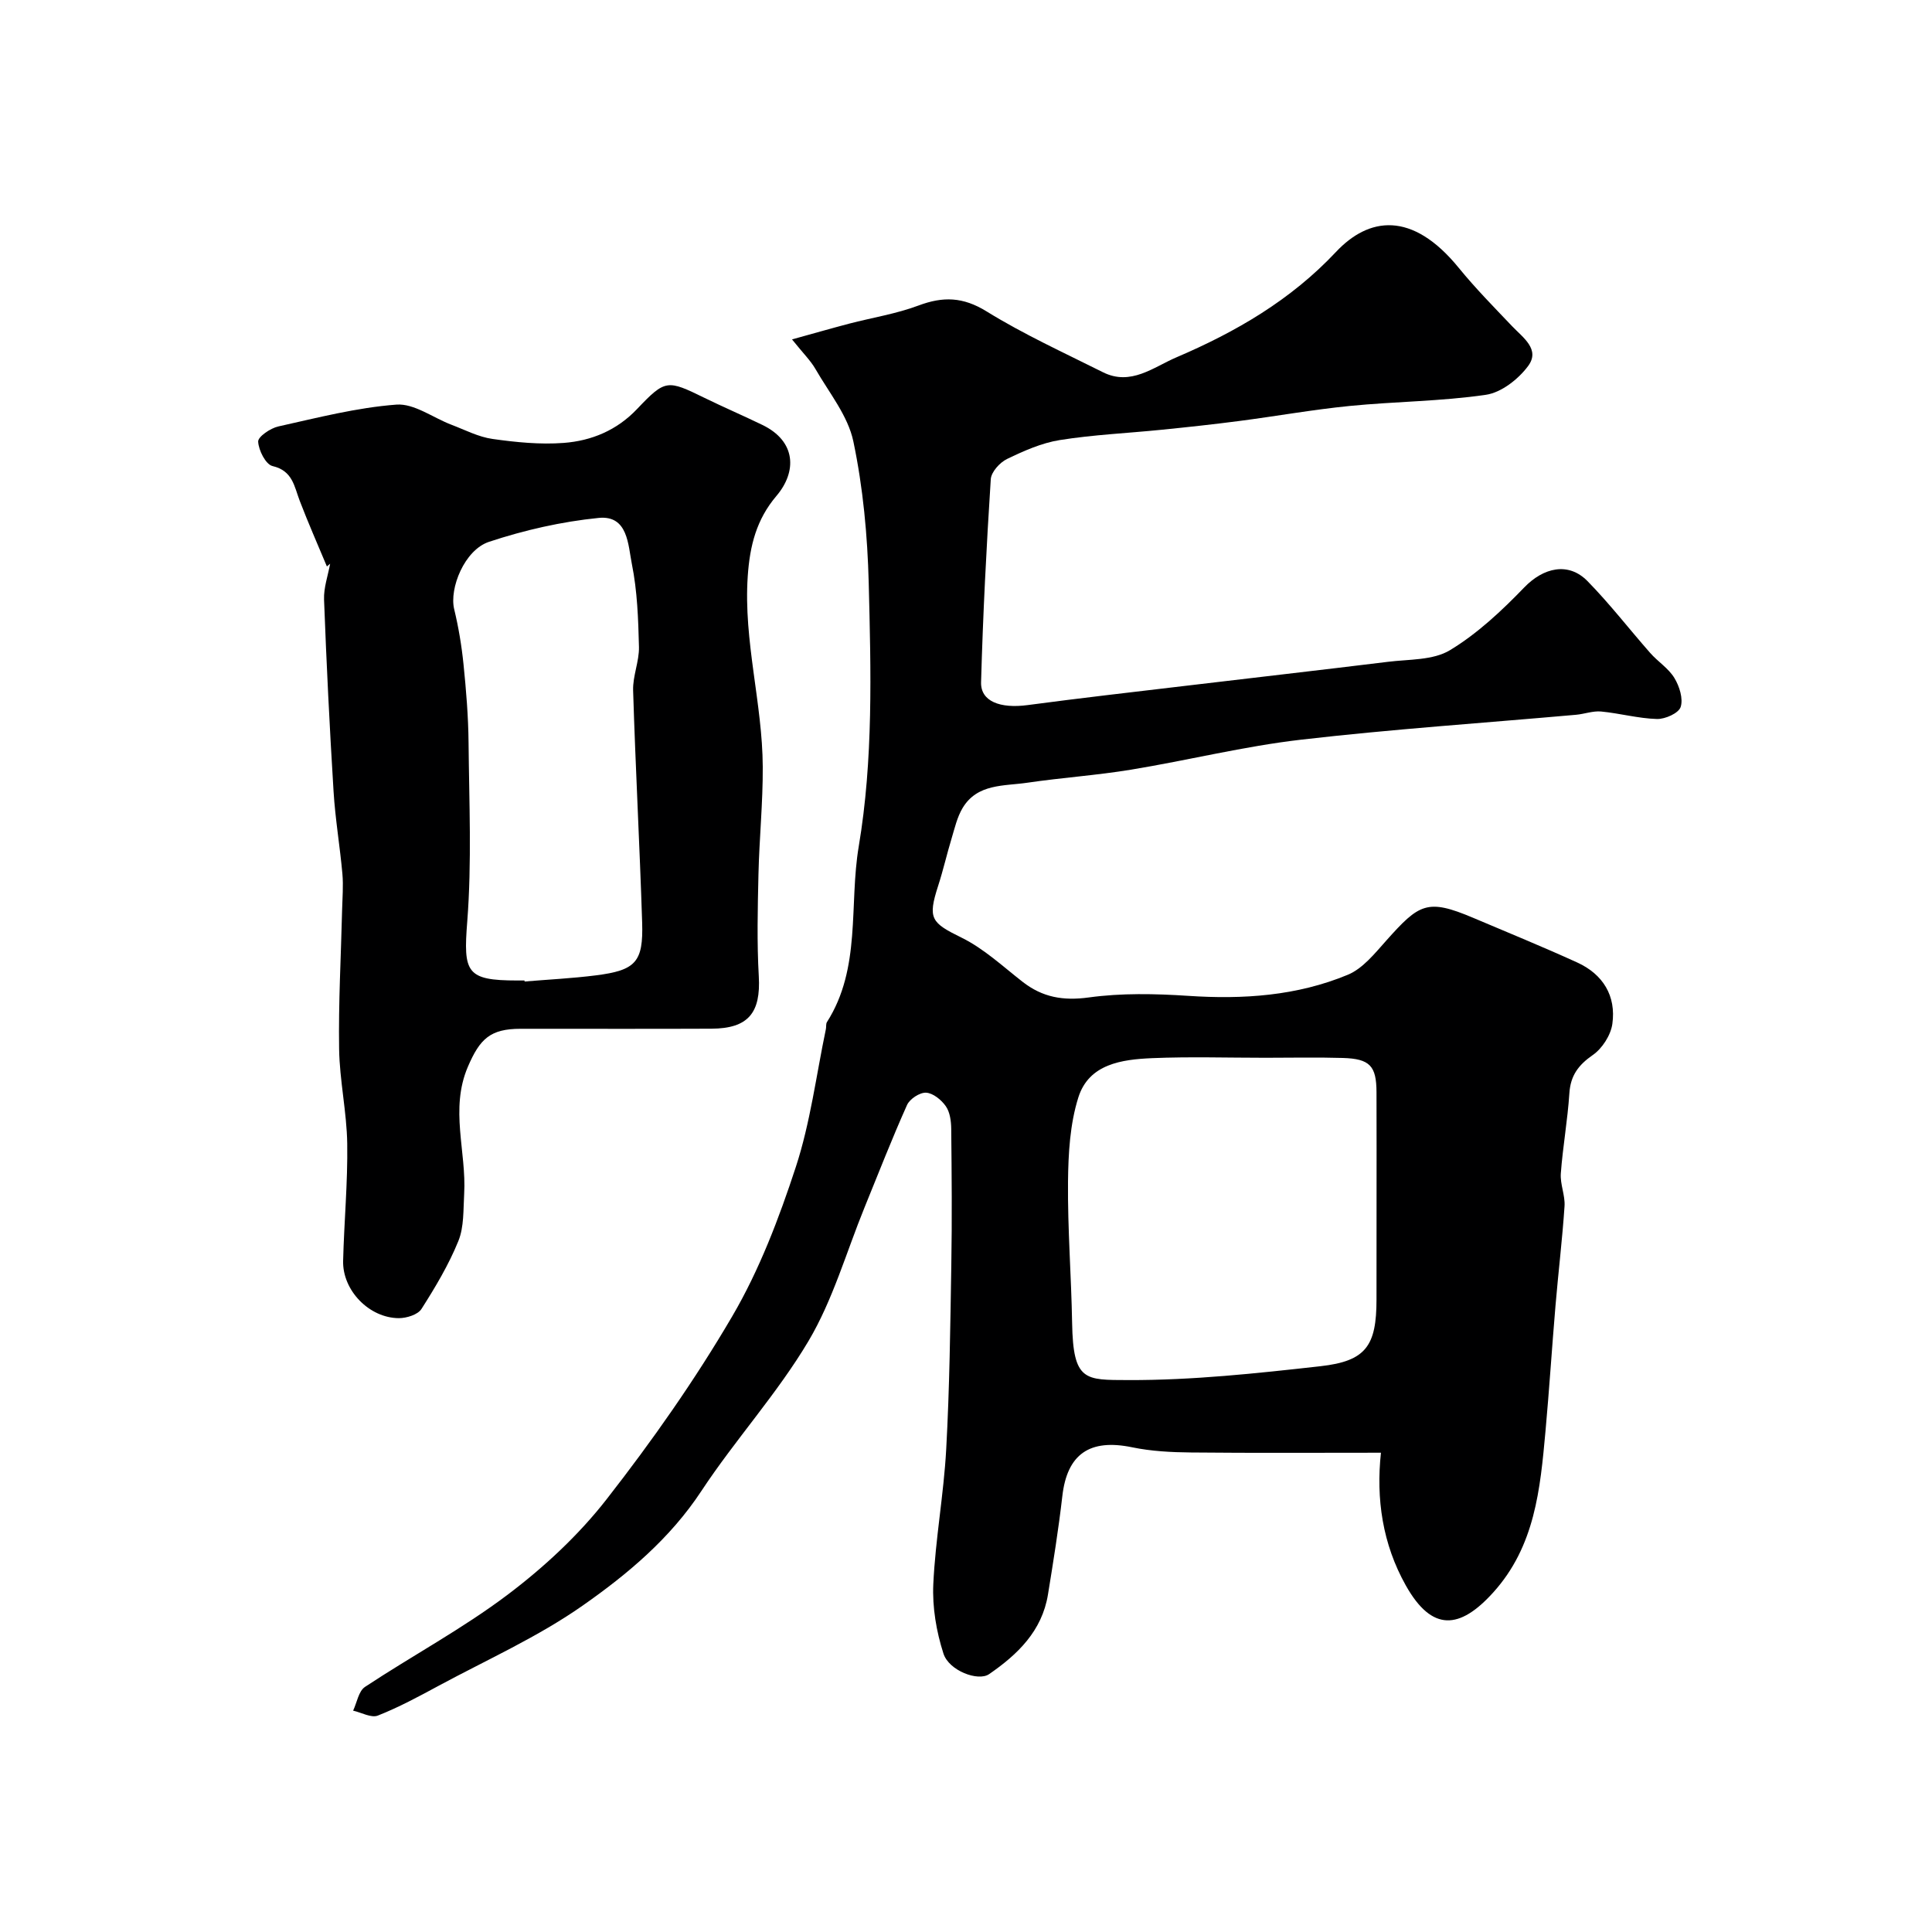
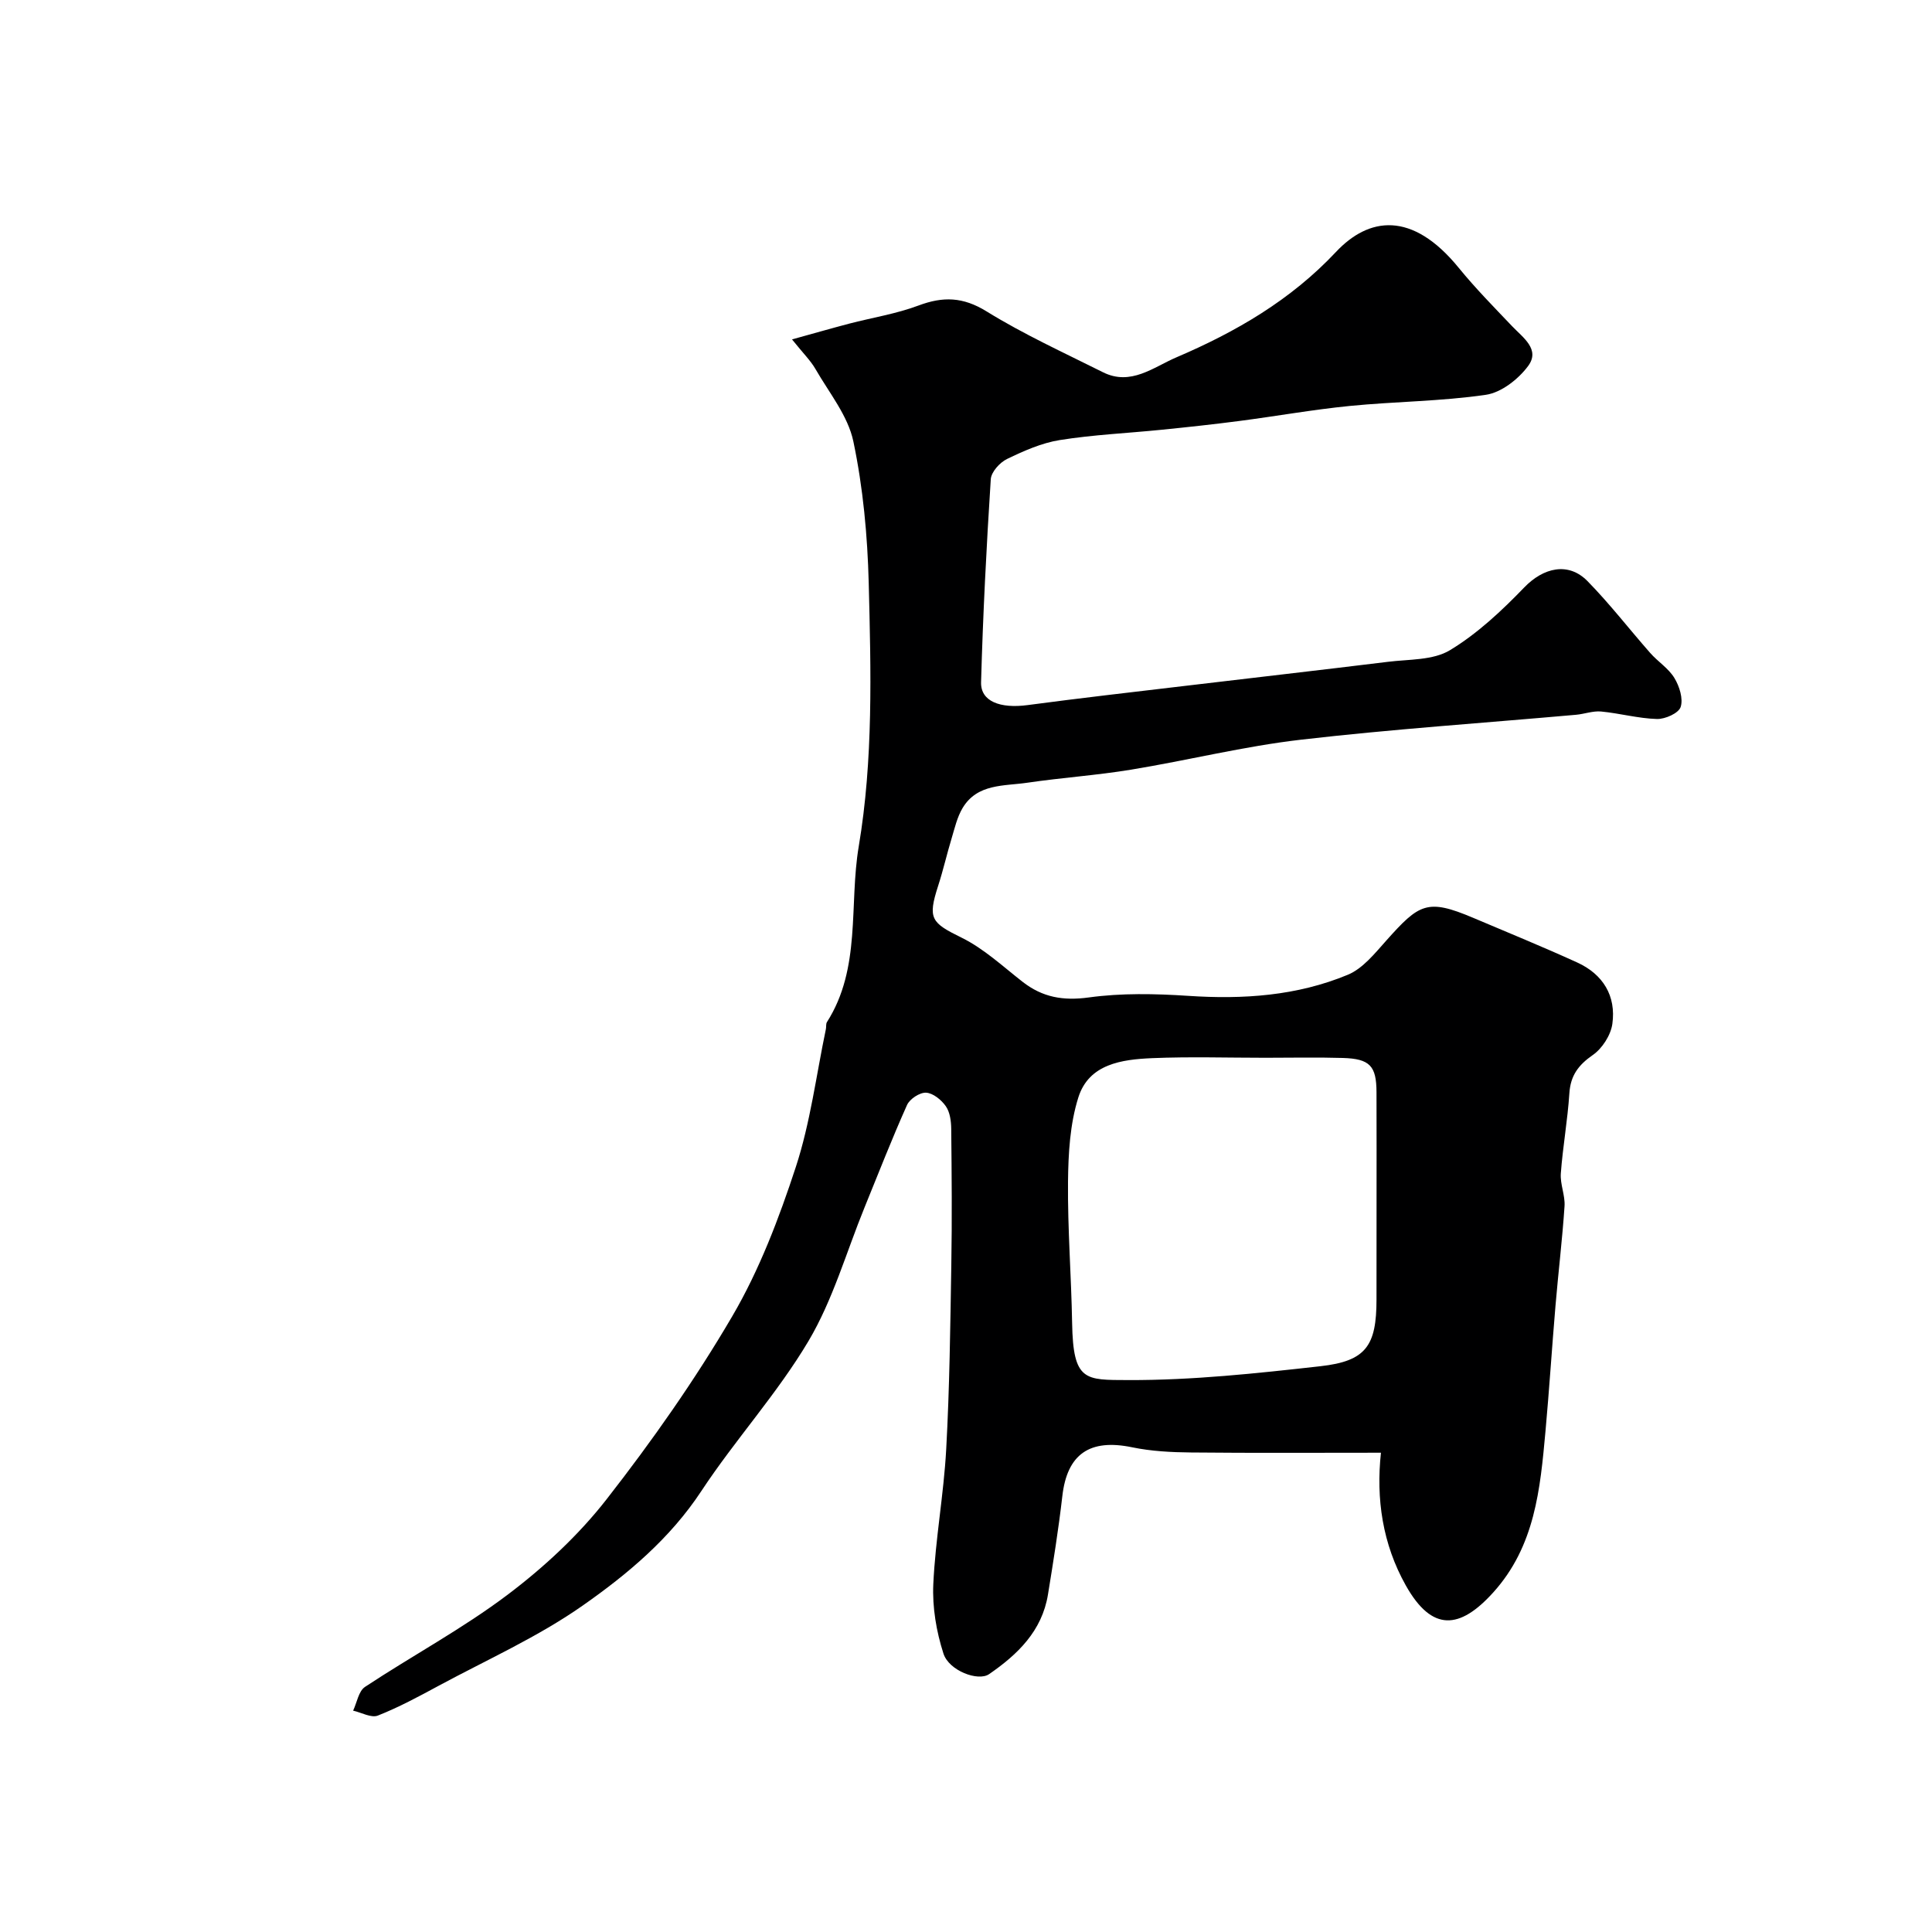
<svg xmlns="http://www.w3.org/2000/svg" enable-background="new 0 0 400 400" viewBox="0 0 400 400">
  <path d="m163.98 70.27c4.63-1.28 8.21-2.31 11.82-3.26 4.8-1.25 9.76-2.03 14.38-3.76 5.07-1.9 9.2-1.79 14.06 1.21 7.7 4.76 16.01 8.55 24.12 12.61 5.77 2.89 10.45-1.06 15.21-3.09 12.29-5.25 23.66-11.84 33.03-21.82 6.74-7.17 15.7-8.64 25.43 3.31 3.44 4.22 7.28 8.12 11.04 12.07 2.27 2.38 5.86 4.8 3.31 8.24-2.02 2.73-5.56 5.5-8.75 5.96-9.31 1.36-18.81 1.38-28.2 2.31-7.64.76-15.23 2.12-22.85 3.11-5.36.7-10.74 1.28-16.12 1.82-7.02.71-14.09 1.02-21.04 2.13-3.77.6-7.45 2.24-10.93 3.92-1.49.72-3.26 2.68-3.36 4.18-.9 14-1.62 28.02-2.01 42.04-.11 3.97 3.95 5.49 9.65 4.73 10.86-1.45 21.75-2.69 32.62-3.98 13.99-1.67 27.99-3.26 41.98-4.98 4.35-.54 9.33-.29 12.82-2.4 5.68-3.43 10.73-8.17 15.38-12.99 3.96-4.11 9.13-5.37 13.11-1.31 4.6 4.69 8.63 9.93 12.98 14.87 1.59 1.81 3.8 3.18 5.01 5.19 1.04 1.71 1.85 4.29 1.29 6-.42 1.28-3.21 2.53-4.91 2.48-3.86-.11-7.69-1.18-11.56-1.55-1.7-.16-3.47.53-5.22.68-18.99 1.69-38.03 2.97-56.96 5.16-11.79 1.37-23.39 4.27-35.13 6.2-7.11 1.17-14.32 1.65-21.45 2.7-4.84.72-10.39.14-13.44 5.25-1.12 1.88-1.63 4.15-2.27 6.28-.99 3.26-1.74 6.59-2.79 9.83-2.21 6.83-1.41 7.64 4.87 10.73 4.59 2.26 8.51 5.93 12.61 9.13 4.13 3.22 8.4 3.97 13.72 3.24 6.76-.93 13.75-.78 20.58-.33 11.37.76 22.51.01 33.05-4.37 3.1-1.29 5.58-4.42 7.94-7.06 6.84-7.67 8.49-8.75 17.99-4.73 7.2 3.05 14.44 6.01 21.55 9.25 5.35 2.44 8.09 6.92 7.28 12.72-.33 2.34-2.1 5.09-4.05 6.44-2.99 2.08-4.61 4.25-4.85 7.93-.36 5.55-1.36 11.05-1.77 16.6-.16 2.23.92 4.54.77 6.77-.46 6.87-1.29 13.72-1.87 20.58-.74 8.69-1.29 17.4-2.08 26.08-1.09 11.9-2.15 23.73-10.83 33.33-6.9 7.63-12.64 8.19-18.07-1.45-4.85-8.62-6.19-17.98-5.16-27.5-13.19 0-26.25.08-39.32-.05-4.07-.04-8.21-.25-12.18-1.07-8.81-1.83-13.48 1.4-14.47 10.14-.78 6.8-1.87 13.58-2.97 20.34-1.23 7.55-6.28 12.42-12.2 16.49-2.26 1.55-8.3-.71-9.44-4.27-1.47-4.56-2.32-9.59-2.1-14.36.43-9.32 2.16-18.59 2.67-27.91.7-12.75.85-25.52 1.06-38.29.16-9.36.08-18.72-.02-28.09-.02-1.59-.26-3.44-1.12-4.67-.91-1.31-2.64-2.72-4.08-2.8-1.31-.07-3.39 1.29-3.95 2.55-3.13 6.98-5.9 14.11-8.79 21.19-3.78 9.27-6.55 19.14-11.6 27.66-6.47 10.9-15.19 20.45-22.19 31.07-6.48 9.84-15.28 17.21-24.56 23.71-9.27 6.5-19.81 11.21-29.83 16.61-4.11 2.22-8.25 4.46-12.59 6.17-1.36.54-3.4-.63-5.12-1.02.79-1.67 1.13-4.03 2.45-4.91 9.79-6.47 20.22-12.06 29.55-19.1 7.54-5.69 14.71-12.35 20.5-19.78 9.41-12.06 18.28-24.68 26-37.87 5.62-9.6 9.68-20.29 13.16-30.91 3.01-9.2 4.22-18.99 6.22-28.53.1-.48-.02-1.08.22-1.46 7.14-11.2 4.54-24.23 6.58-36.35 3.03-18 2.53-36.34 2.07-54.55-.25-9.81-1.17-19.73-3.18-29.31-1.11-5.31-5.01-10.07-7.83-14.97-1.02-1.78-2.54-3.25-4.87-6.16zm121.02 179.29c0-7.82.02-15.64-.01-23.46-.02-5.41-1.37-6.89-6.96-7.06-5.35-.16-10.71-.04-16.06-.04-7.82 0-15.65-.25-23.46.08-6.25.27-13.06 1.19-15.25 8.13-1.74 5.51-2.08 11.61-2.14 17.46-.09 9.75.68 19.5.85 29.25.21 12.13 2.7 11.77 11.62 11.81 13.27.05 26.58-1.39 39.8-2.87 9.44-1.06 11.6-4.23 11.6-13.83.01-6.49.01-12.98.01-19.47z" fill="#000001" />
-   <path d="m67.68 117.28c-1.89-4.52-3.87-9.01-5.62-13.58-1.15-3-1.45-6.23-5.64-7.21-1.4-.33-2.88-3.25-2.97-5.06-.05-1.01 2.54-2.78 4.18-3.14 8.1-1.8 16.23-3.9 24.45-4.52 3.67-.27 7.57 2.72 11.39 4.17 2.81 1.07 5.59 2.53 8.51 2.94 4.87.69 9.87 1.19 14.74.82 5.75-.44 10.99-2.6 15.19-7.03 5.86-6.17 6.25-6.06 13.98-2.28 3.95 1.93 8 3.67 11.96 5.59 6.98 3.38 7.19 9.65 2.9 14.7-4.13 4.86-5.51 10.28-5.94 16.66-.9 13.37 3.05 26.24 3.11 39.43.04 7.43-.72 14.86-.89 22.29-.16 7.03-.33 14.08.07 21.08.43 7.53-2.15 10.8-9.79 10.84-13.18.06-26.36.01-39.54.02-6.27 0-8.42 2.08-10.9 7.86-3.77 8.8-.27 17.58-.77 26.33-.19 3.28-.01 6.82-1.2 9.75-2 4.93-4.78 9.58-7.65 14.08-.75 1.17-3.07 1.89-4.66 1.89-6.15-.02-11.7-5.75-11.55-11.86.2-8.1.97-16.19.85-24.28-.1-6.54-1.58-13.06-1.68-19.59-.15-9.59.39-19.2.62-28.8.06-2.49.28-5 .06-7.46-.51-5.7-1.48-11.36-1.83-17.07-.82-13.23-1.47-26.47-1.97-39.72-.09-2.45.81-4.94 1.26-7.42-.23.19-.45.38-.67.57zm40.91 85.72c.01.07.01.14.02.21 4.92-.41 9.86-.65 14.75-1.27 8.26-1.05 9.85-2.74 9.59-10.96-.51-16.02-1.38-32.02-1.87-48.04-.09-2.99 1.28-6.02 1.21-9.01-.14-5.74-.34-11.57-1.47-17.16-.79-3.92-.78-10.15-6.88-9.54-7.67.77-15.37 2.52-22.7 4.95-5.09 1.69-8.24 9.65-7.21 13.93.9 3.73 1.54 7.55 1.93 11.37.55 5.41 1 10.85 1.05 16.27.12 12.35.68 24.76-.27 37.03-.83 10.57-.23 12.22 10.35 12.22z" fill="#000001" />
</svg>